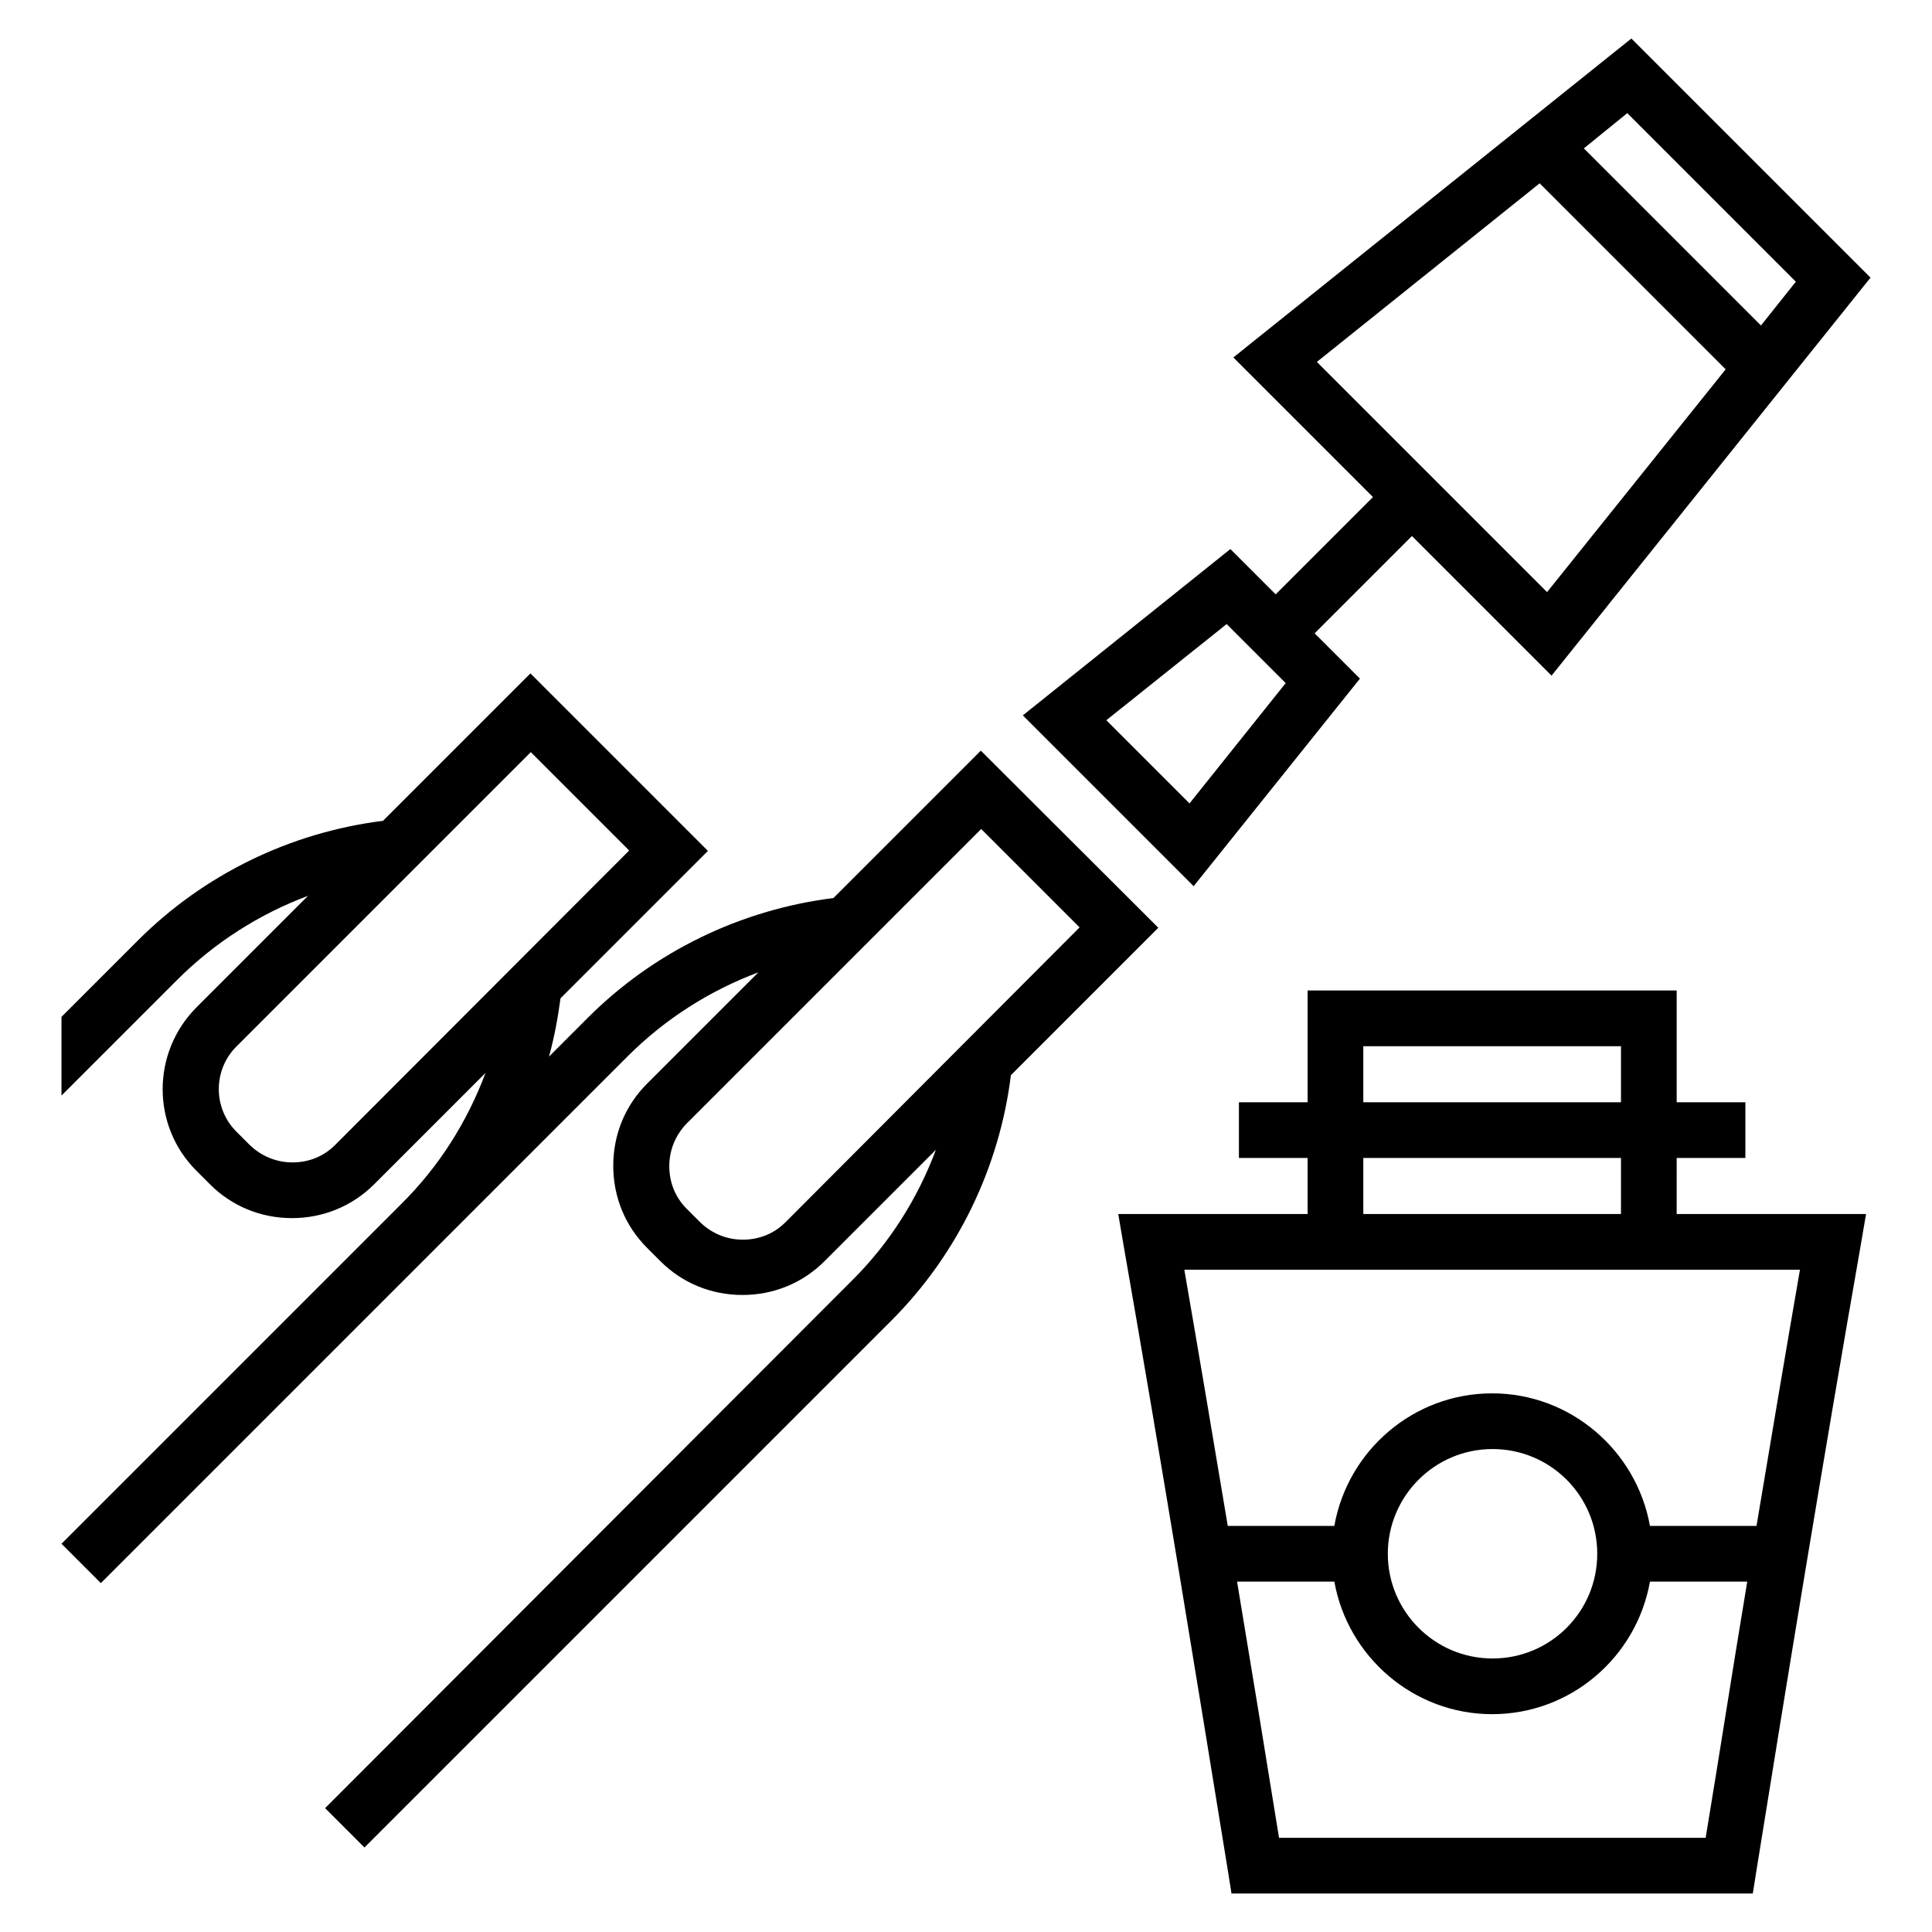
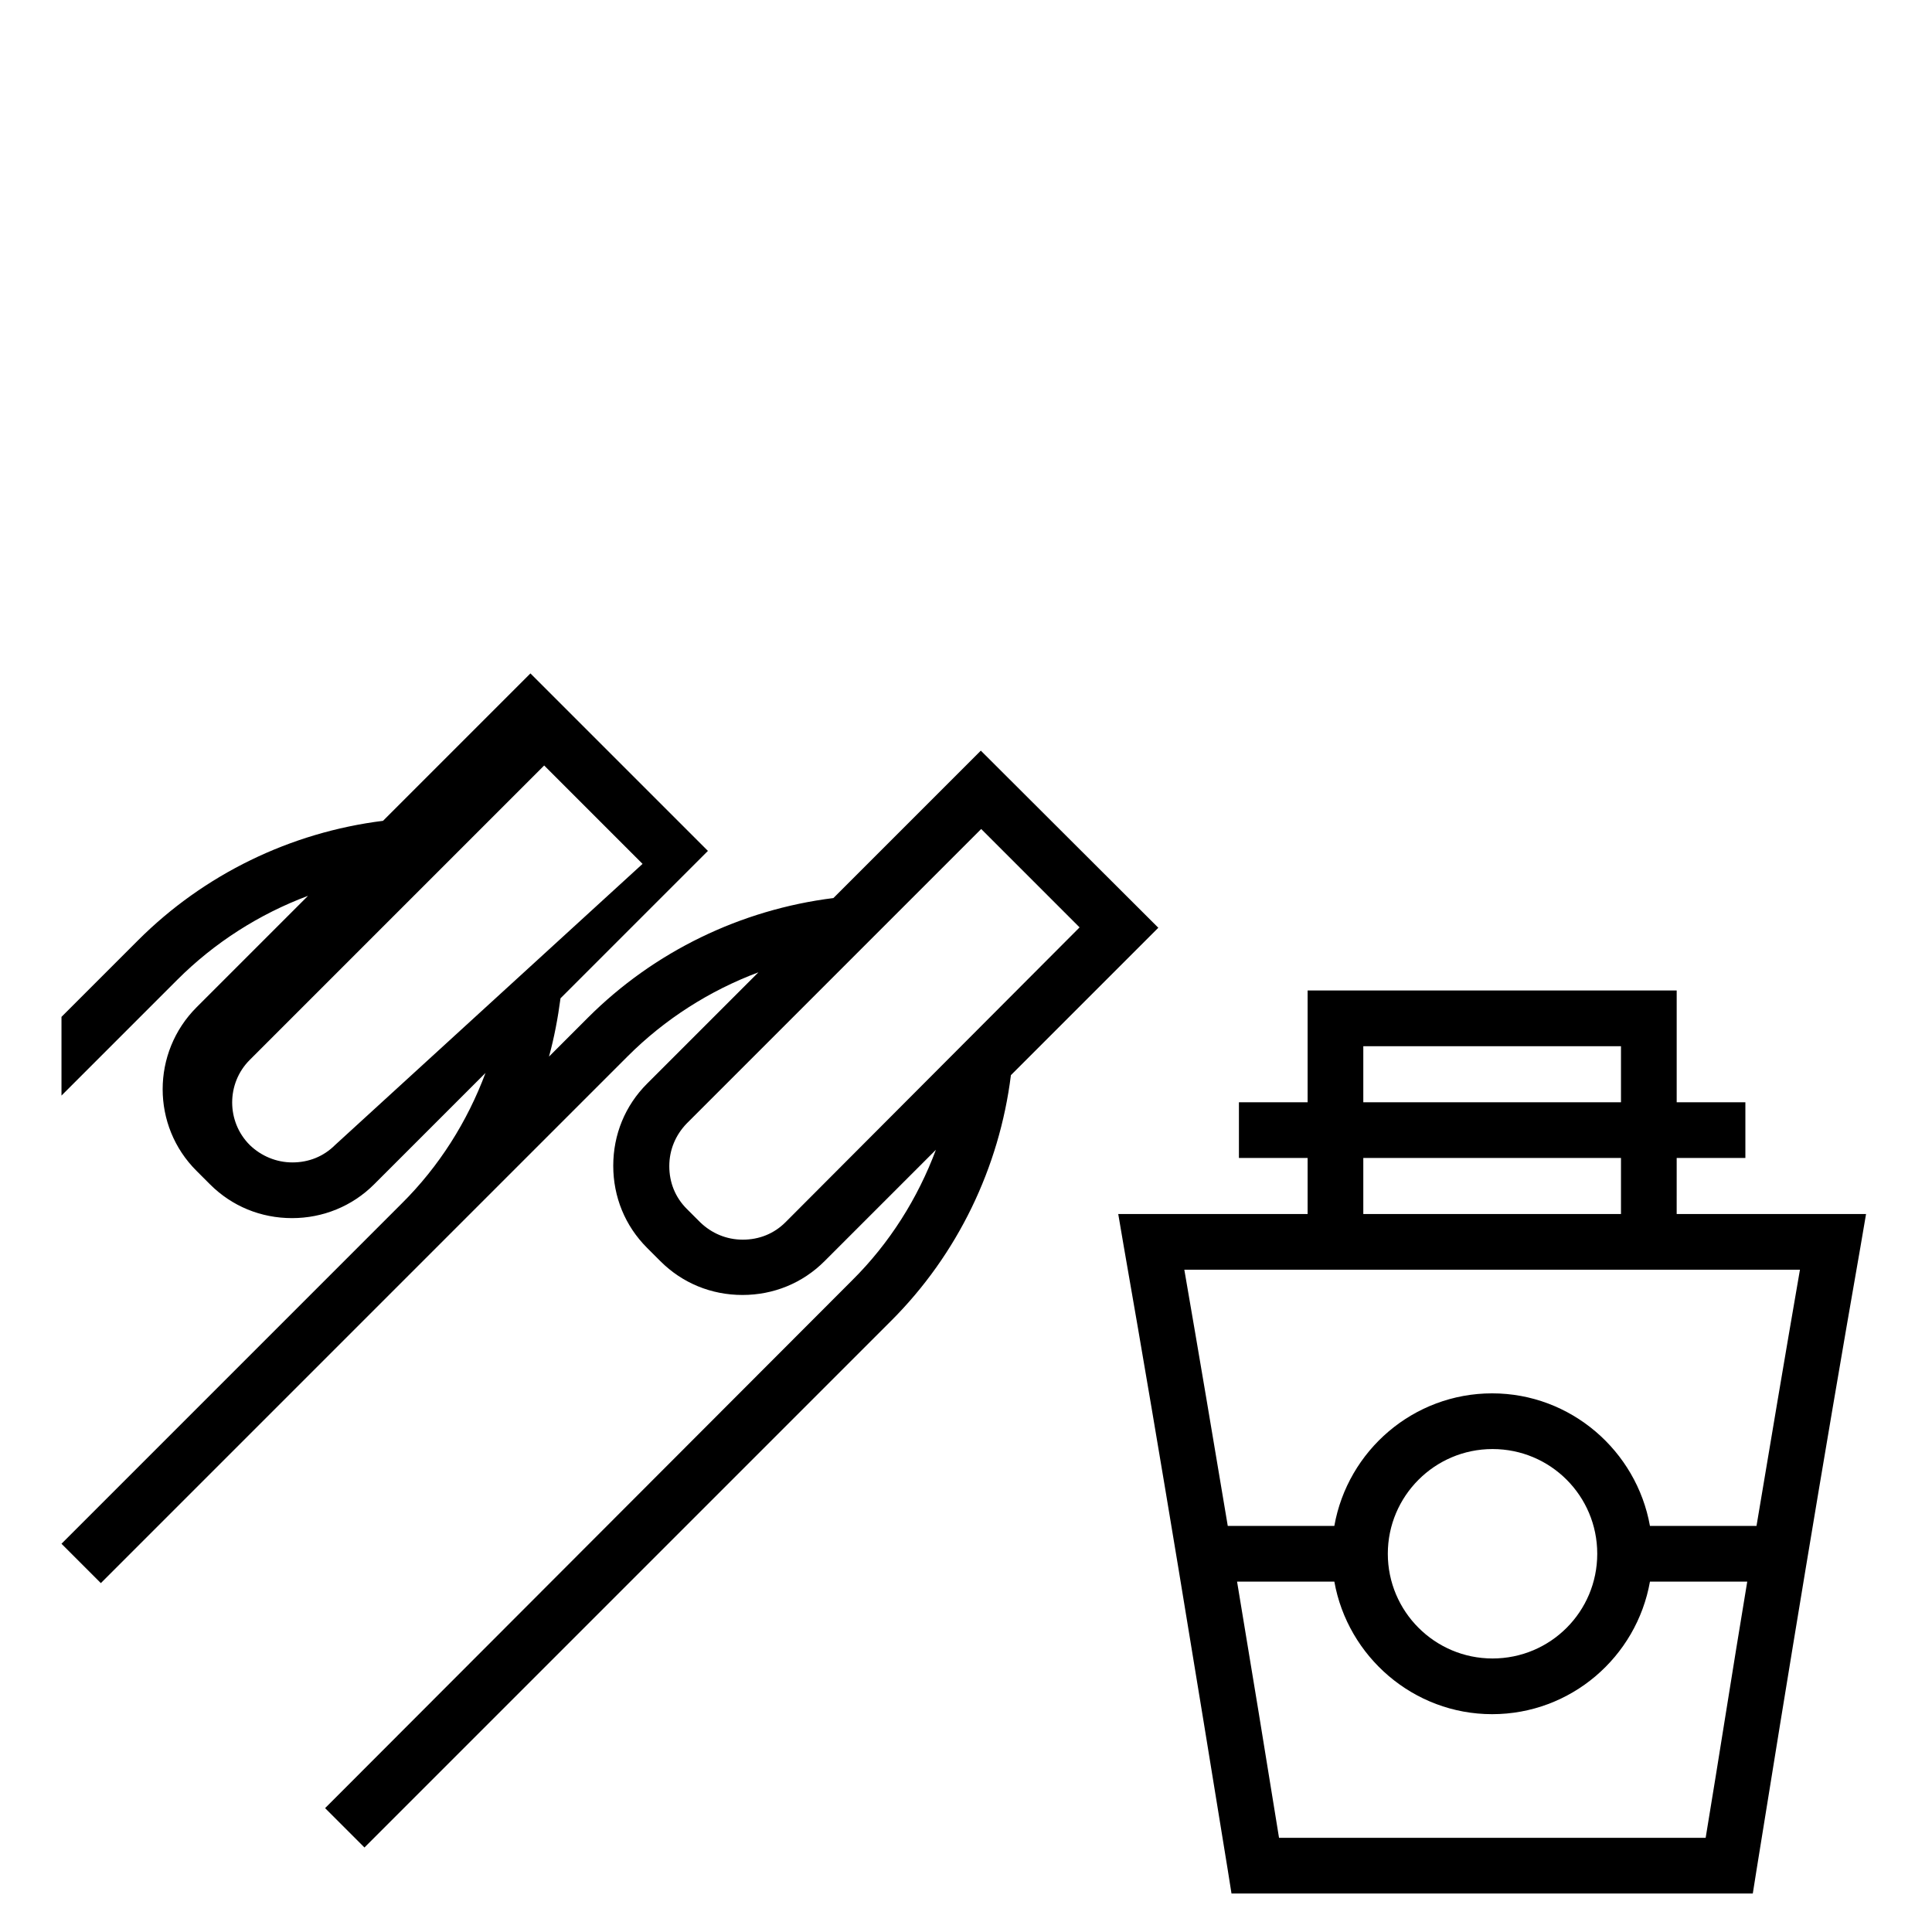
<svg xmlns="http://www.w3.org/2000/svg" fill="#000000" width="800px" height="800px" version="1.1" viewBox="144 144 512 512">
  <g>
-     <path d="m403.93 342.93-39.066 39.066c-24.5 3.051-47.527 14.168-65.043 31.684l-10.332 10.332c1.379-5.019 2.363-10.234 3.051-15.449l39.066-39.066-47.035-47.035-39.066 39.066c-24.5 3.051-47.426 14.172-64.941 31.684l-20.27 20.27v20.859l30.699-30.699c9.84-9.84 21.746-17.418 34.637-22.238l-29.52 29.52c-12.004 12.004-12.004 31.488 0 43.395l3.543 3.543c5.805 5.805 13.48 8.953 21.746 8.953 8.168 0 15.941-3.148 21.746-8.953l29.52-29.52c-4.82 12.891-12.301 24.797-22.238 34.637l-90.133 90.133 10.43 10.43 139.63-139.63c9.84-9.84 21.746-17.418 34.637-22.238l-29.52 29.52c-5.805 5.805-8.953 13.48-8.953 21.746s3.148 15.941 8.953 21.746l3.543 3.543c5.805 5.805 13.48 8.953 21.746 8.953s15.941-3.148 21.746-8.953l29.52-29.52c-4.82 12.891-12.301 24.797-22.238 34.637l-139.63 139.83 10.43 10.43 139.63-139.63c17.516-17.516 28.633-40.539 31.684-65.043l39.066-39.066zm-171.12 104.5c-3.051 3.051-6.988 4.625-11.316 4.625-4.231 0-8.266-1.672-11.316-4.625l-3.543-3.543c-6.199-6.199-6.199-16.336 0-22.535l78.031-78.031 26.074 26.074zm119.36 20.469c-3.051 3.051-6.988 4.625-11.316 4.625s-8.266-1.672-11.316-4.625l-3.543-3.543c-3.051-3.051-4.625-6.988-4.625-11.316s1.672-8.266 4.625-11.316l78.031-78.031 26.074 26.074z" />
-     <path d="m504.4 323.84-12.004-12.004 25.781-25.781 37 37 84.527-105.48-63.375-63.371-105.48 84.523 37 37-25.781 25.781-12.004-12.004-55.004 44.082 45.266 45.266zm70.848-149.86 44.672 44.672-9.25 11.609-46.938-46.938zm-82.262 65.93 59.039-47.332 49.297 49.297-47.332 59.039zm-55.793 94.957 31.883-25.484 15.645 15.645-25.484 31.883z" />
+     <path d="m403.93 342.93-39.066 39.066c-24.5 3.051-47.527 14.168-65.043 31.684l-10.332 10.332c1.379-5.019 2.363-10.234 3.051-15.449l39.066-39.066-47.035-47.035-39.066 39.066c-24.5 3.051-47.426 14.172-64.941 31.684l-20.27 20.27v20.859l30.699-30.699c9.84-9.84 21.746-17.418 34.637-22.238l-29.52 29.52c-12.004 12.004-12.004 31.488 0 43.395l3.543 3.543c5.805 5.805 13.48 8.953 21.746 8.953 8.168 0 15.941-3.148 21.746-8.953l29.52-29.52c-4.82 12.891-12.301 24.797-22.238 34.637l-90.133 90.133 10.43 10.43 139.63-139.63c9.84-9.84 21.746-17.418 34.637-22.238l-29.52 29.52c-5.805 5.805-8.953 13.48-8.953 21.746s3.148 15.941 8.953 21.746l3.543 3.543c5.805 5.805 13.48 8.953 21.746 8.953s15.941-3.148 21.746-8.953l29.52-29.52c-4.82 12.891-12.301 24.797-22.238 34.637l-139.63 139.83 10.43 10.43 139.63-139.63c17.516-17.516 28.633-40.539 31.684-65.043l39.066-39.066zm-171.12 104.5c-3.051 3.051-6.988 4.625-11.316 4.625-4.231 0-8.266-1.672-11.316-4.625c-6.199-6.199-6.199-16.336 0-22.535l78.031-78.031 26.074 26.074zm119.36 20.469c-3.051 3.051-6.988 4.625-11.316 4.625s-8.266-1.672-11.316-4.625l-3.543-3.543c-3.051-3.051-4.625-6.988-4.625-11.316s1.672-8.266 4.625-11.316l78.031-78.031 26.074 26.074z" />
    <path d="m588.34 450.87h18.203v-14.762h-18.203v-29.617h-97.809v29.617h-18.203v14.762h18.203v14.859h-50.184l1.477 8.66c10.035 57.27 19.484 115.62 27.551 165.21l0.984 6.199h138.15l0.984-6.199c7.969-49.594 17.516-107.95 27.551-165.21l1.477-8.66h-50.184zm-83.051-29.617h68.289v14.859h-68.289zm0 29.617h68.289v14.859h-68.289zm90.727 180.17h-113.06c-3.445-21.352-7.184-44.281-11.121-67.895h25.781c3.543 19.875 20.961 35.129 41.82 35.129 20.859 0 38.277-15.152 41.82-35.129h25.781c-3.934 23.613-7.477 46.543-11.02 67.895zm-84.23-75.277c0-15.254 12.398-27.75 27.75-27.75s27.75 12.398 27.75 27.75-12.398 27.75-27.75 27.75-27.75-12.496-27.75-27.75zm109.22-75.277c-3.938 22.73-7.773 45.559-11.512 67.895h-28.242c-3.543-19.875-20.961-35.129-41.82-35.129-20.859 0-38.277 15.152-41.82 35.129h-28.242c-3.738-22.336-7.578-45.164-11.512-67.895z" />
  </g>
</svg>